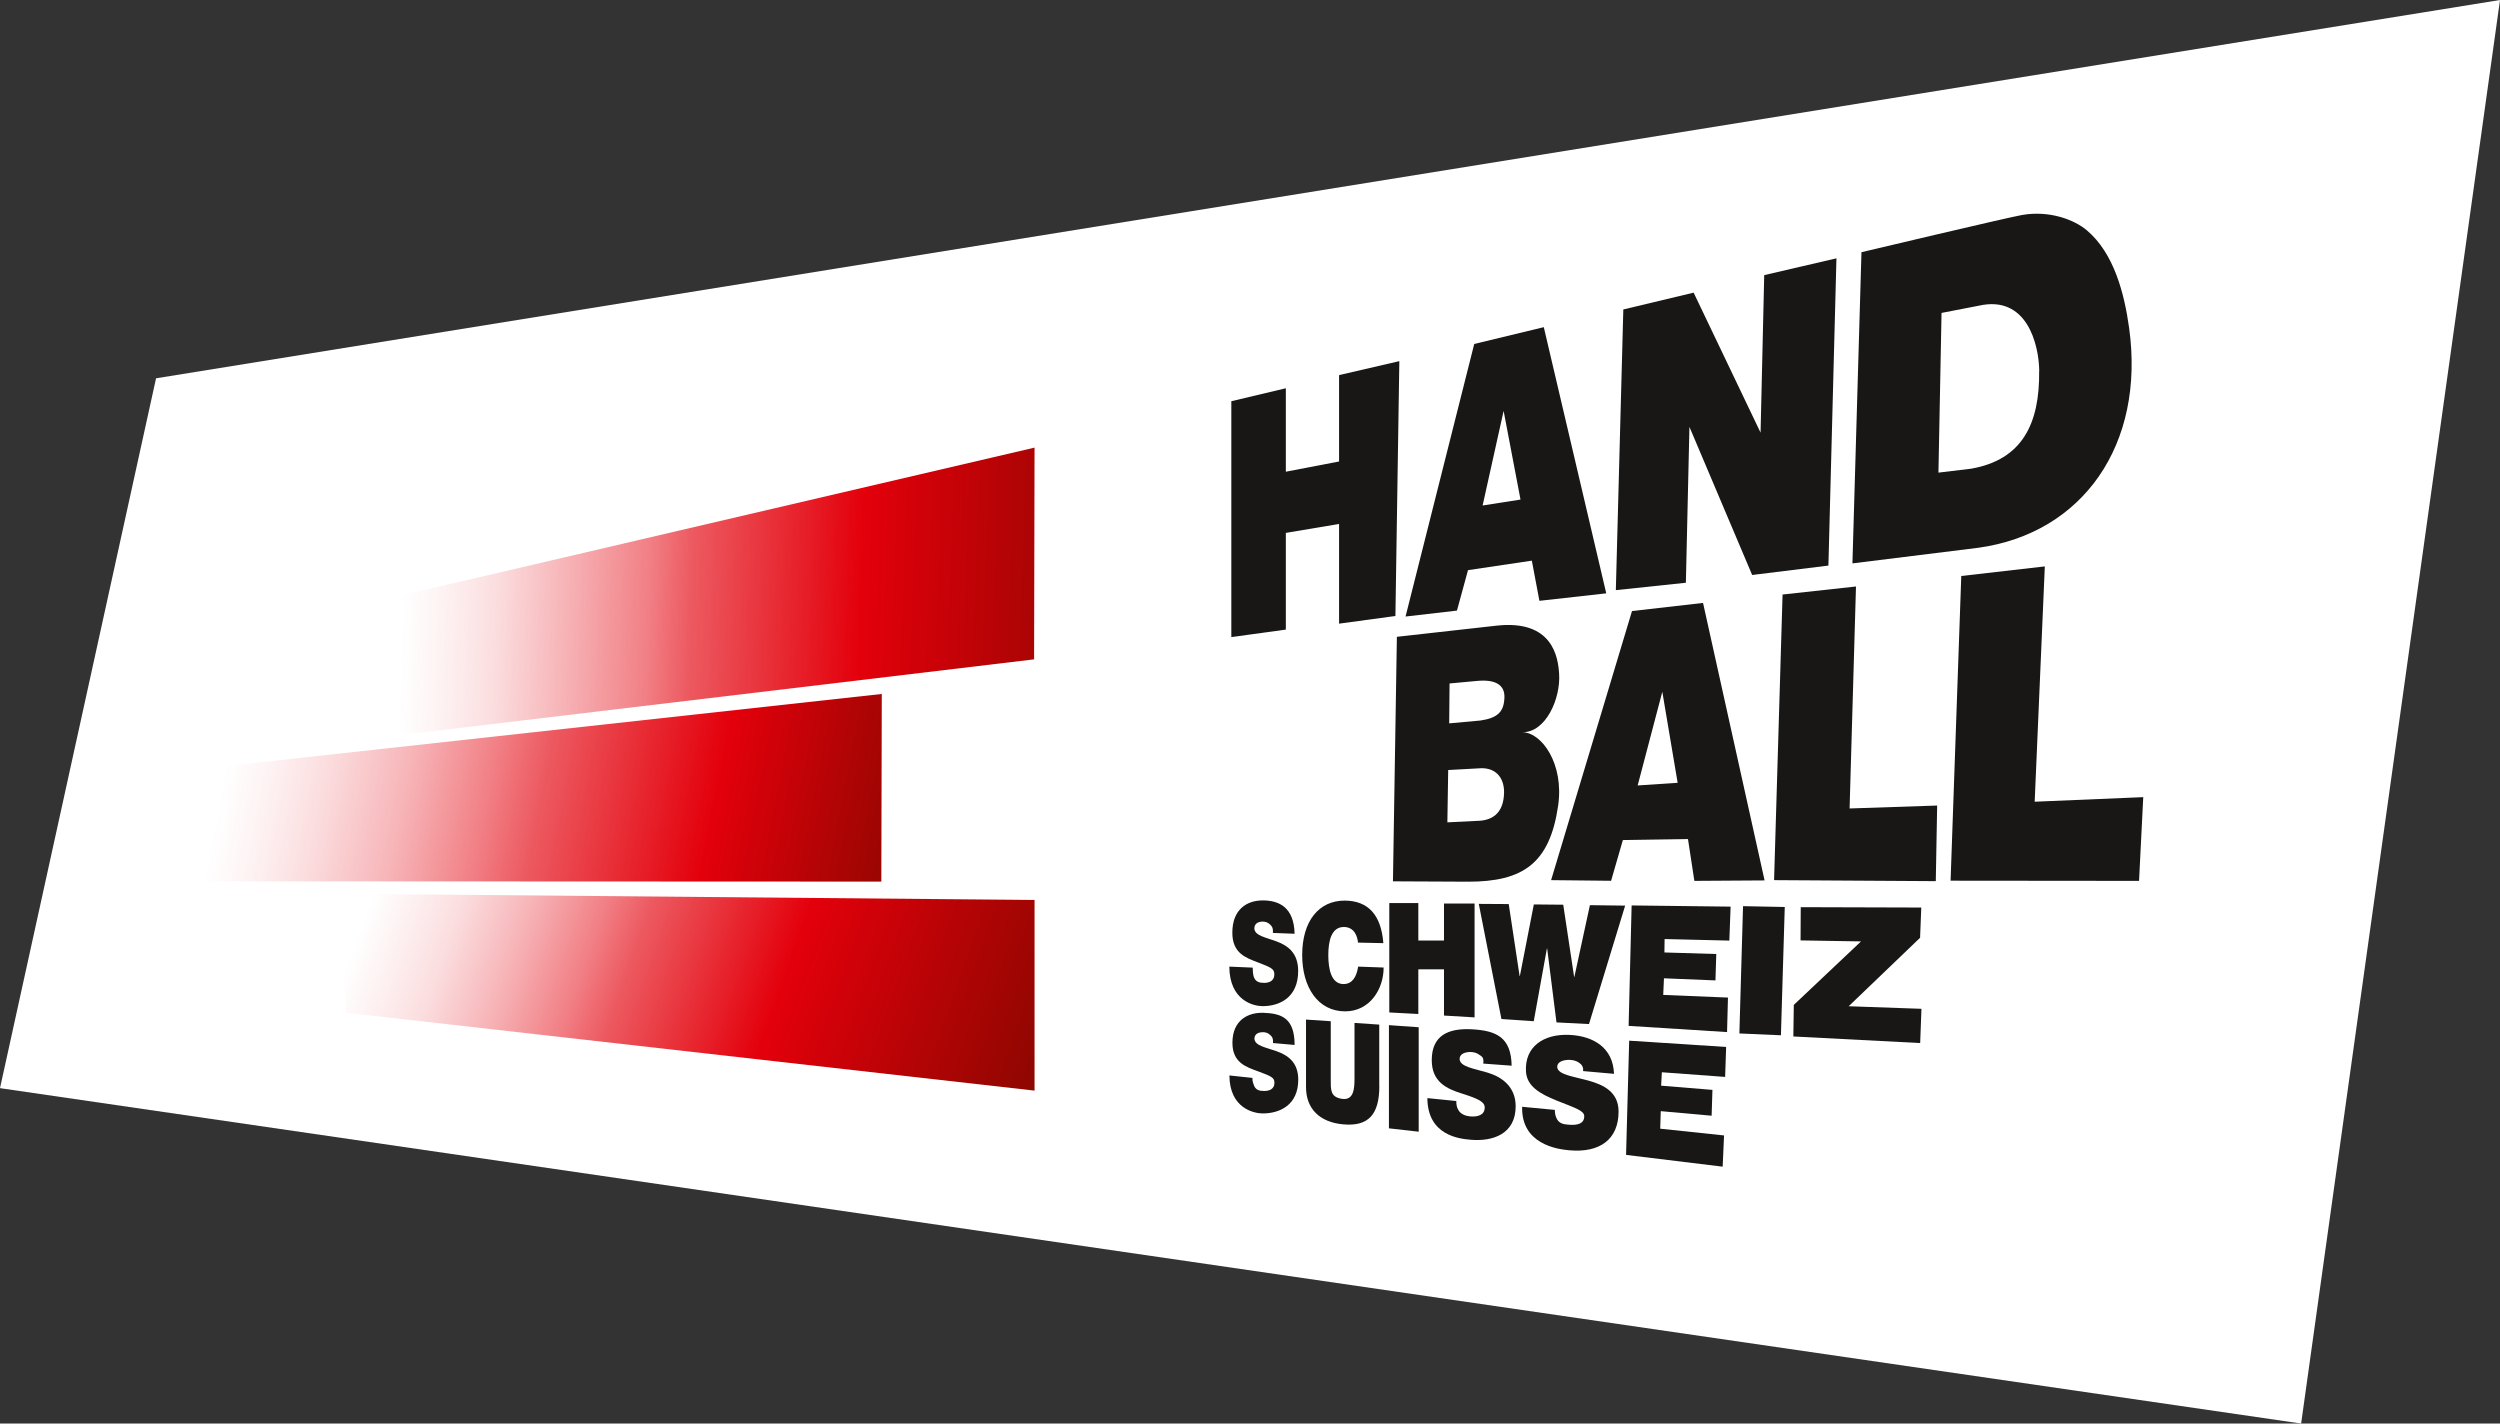
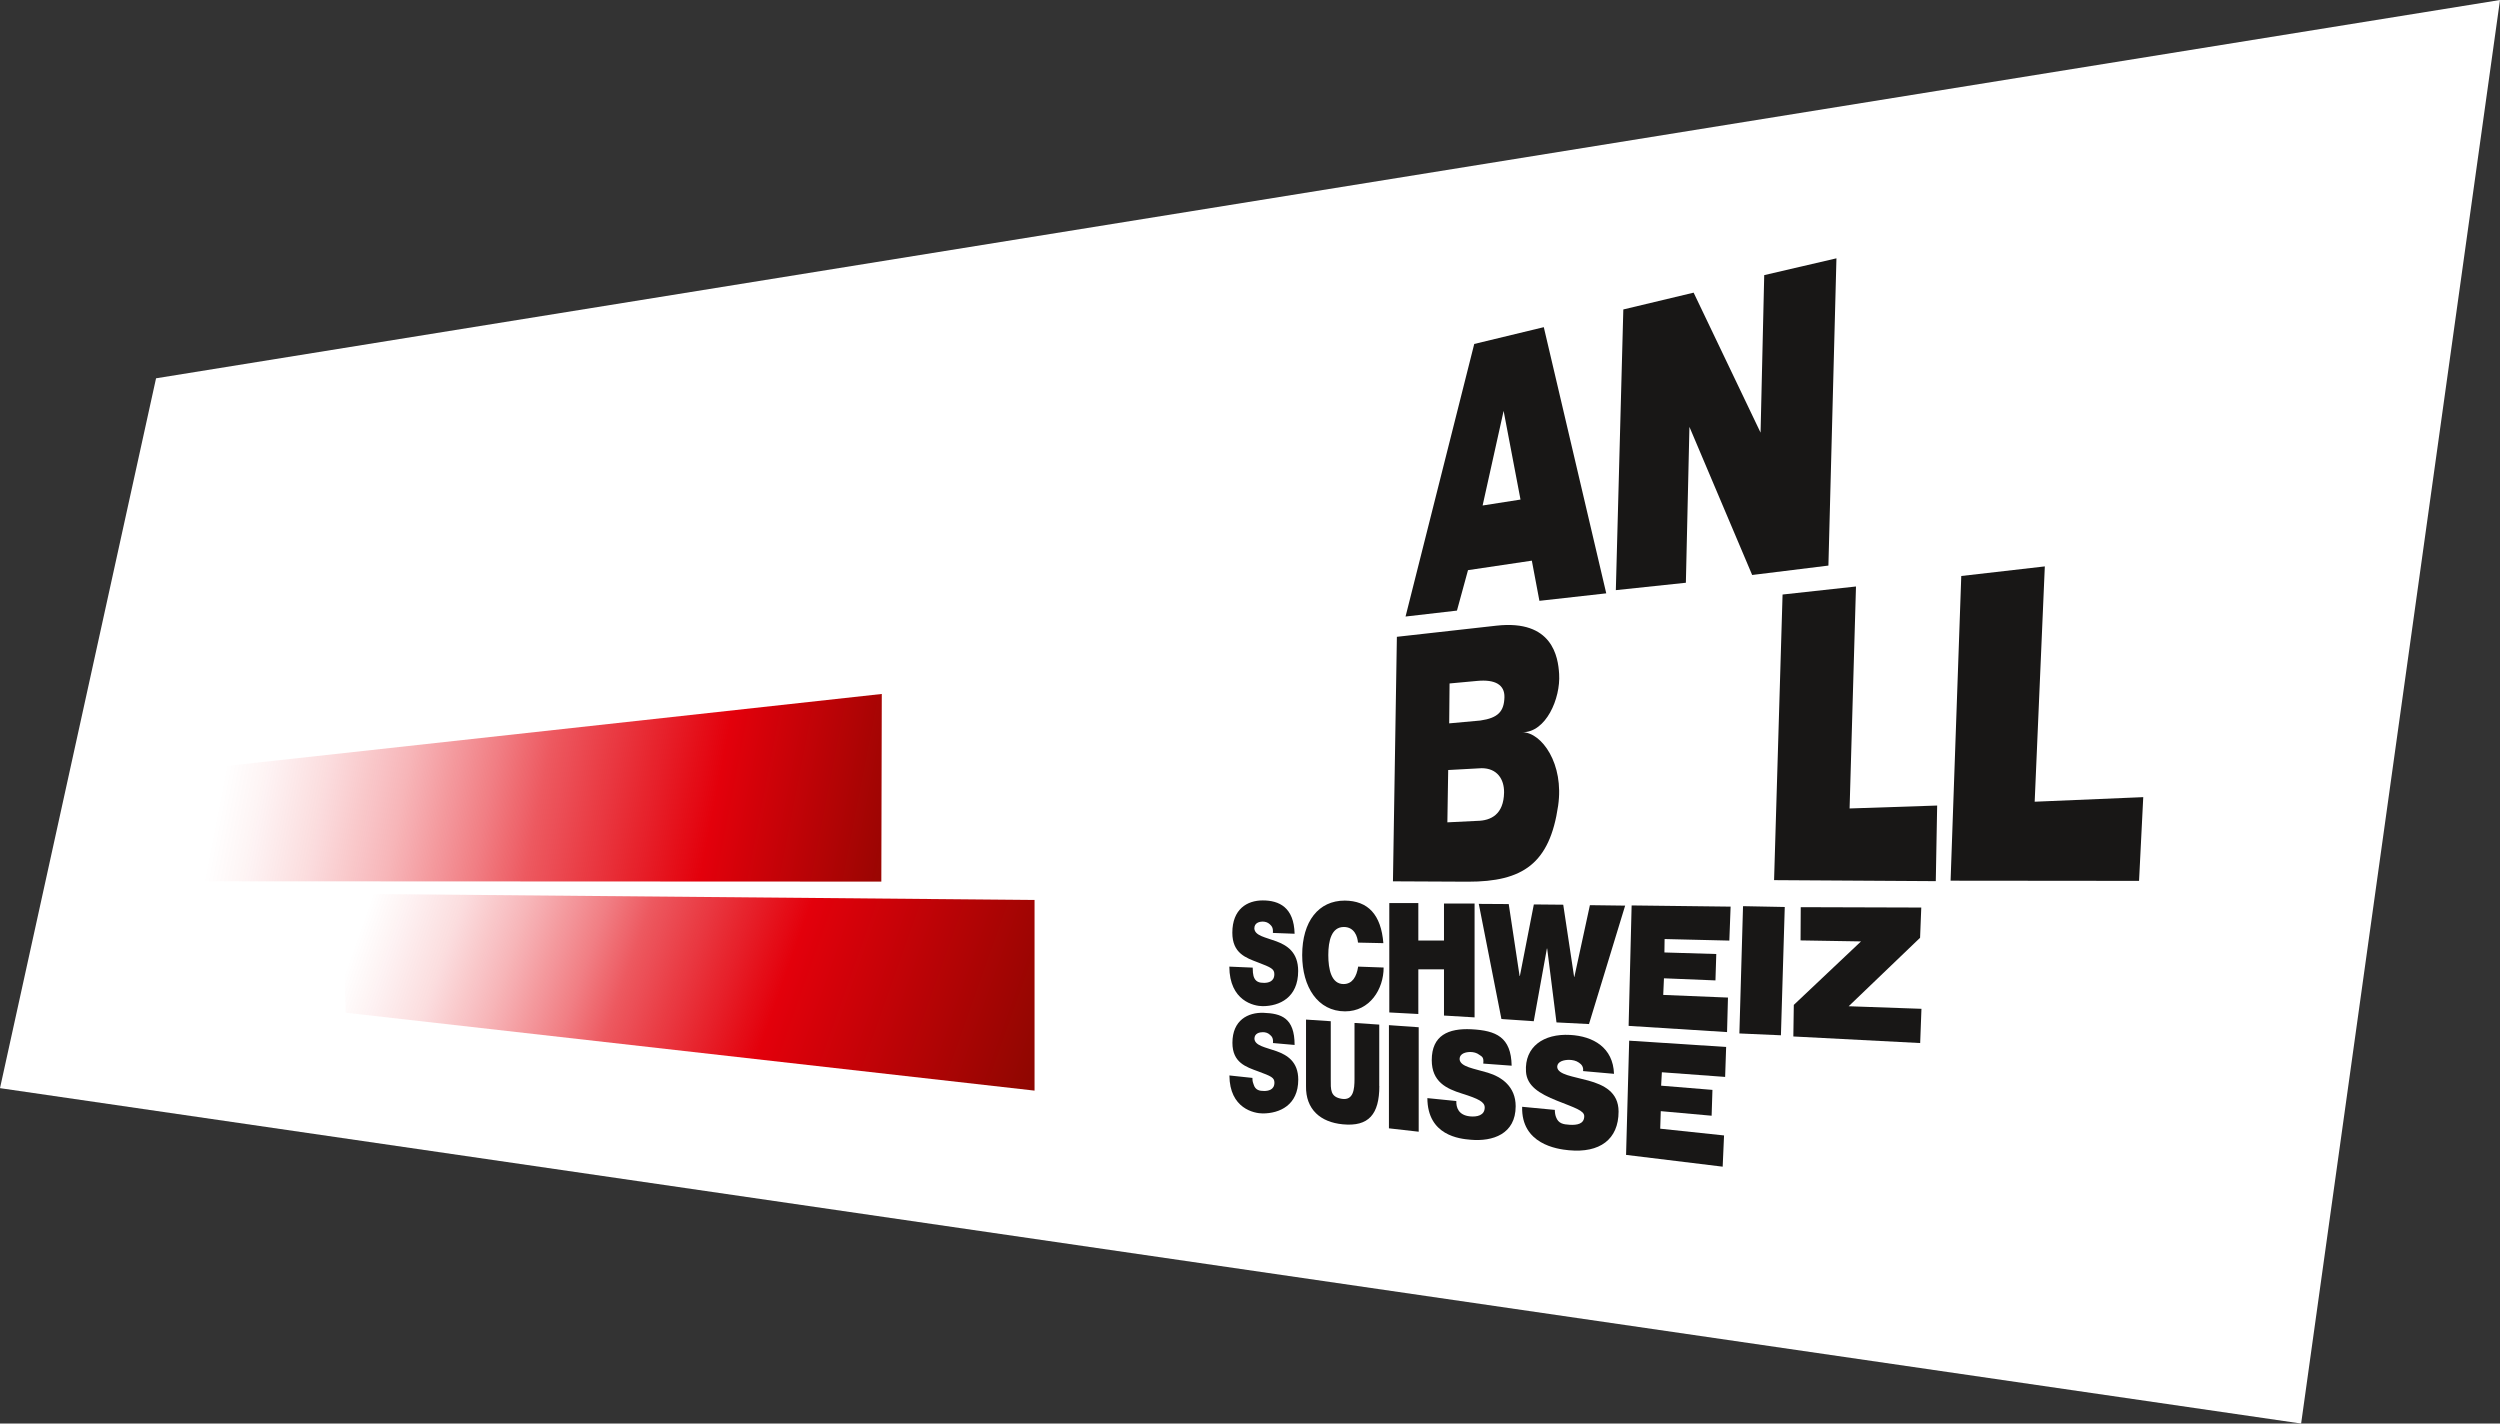
<svg xmlns="http://www.w3.org/2000/svg" id="Ebene_1" viewBox="0 0 273.79 155.9">
  <rect x="0" y="0" width="273.79" height="155.9" fill="#333333" stroke="none" />
  <defs>
    <style>.cls-1{fill:url(#linear-gradient);}.cls-1,.cls-2,.cls-3,.cls-4,.cls-5{stroke-width:0px;}.cls-2{fill:url(#linear-gradient-2);}.cls-3{fill:url(#linear-gradient-3);}.cls-4{fill:#181716;}.cls-5{fill:#fff;}</style>
    <linearGradient id="linear-gradient" x1="-3045.6" y1="1512.32" x2="-3026.19" y2="1413.65" gradientTransform="translate(-998.14 -1593.54) rotate(-86.72) scale(.54 .8)" gradientUnits="userSpaceOnUse">
      <stop offset="0" stop-color="#890700" />
      <stop offset=".4" stop-color="#e3000b" />
      <stop offset=".61" stop-color="#e3000b" stop-opacity=".65" />
      <stop offset=".67" stop-color="#e3000b" stop-opacity=".5" />
      <stop offset=".77" stop-color="#e3000b" stop-opacity=".29" />
      <stop offset=".86" stop-color="#e3000b" stop-opacity=".13" />
      <stop offset=".94" stop-color="#e3000b" stop-opacity=".04" />
      <stop offset=".98" stop-color="#e3000b" stop-opacity="0" />
    </linearGradient>
    <linearGradient id="linear-gradient-2" x1="-3374.99" y1="2364.08" x2="-3347.58" y2="2224.73" gradientTransform="translate(-1300.06 -1701.47) rotate(-90.93) scale(.54 .58)" gradientUnits="userSpaceOnUse">
      <stop offset="0" stop-color="#890700" />
      <stop offset=".29" stop-color="#e3000b" />
      <stop offset=".52" stop-color="#e3000b" stop-opacity=".65" />
      <stop offset=".59" stop-color="#e3000b" stop-opacity=".5" />
      <stop offset=".7" stop-color="#e3000b" stop-opacity=".29" />
      <stop offset=".81" stop-color="#e3000b" stop-opacity=".13" />
      <stop offset=".89" stop-color="#e3000b" stop-opacity=".04" />
      <stop offset=".94" stop-color="#e3000b" stop-opacity="0" />
    </linearGradient>
    <linearGradient id="linear-gradient-3" x1="-3865.36" y1="3243.96" x2="-3824.77" y2="3037.62" gradientTransform="translate(-1557.62 -1811.43) rotate(-97.34) scale(.54 .44)" gradientUnits="userSpaceOnUse">
      <stop offset="0" stop-color="#890700" />
      <stop offset=".33" stop-color="#e3000b" />
      <stop offset=".53" stop-color="#e3000b" stop-opacity=".65" />
      <stop offset=".58" stop-color="#e3000b" stop-opacity=".5" />
      <stop offset=".68" stop-color="#e3000b" stop-opacity=".29" />
      <stop offset=".76" stop-color="#e3000b" stop-opacity=".13" />
      <stop offset=".83" stop-color="#e3000b" stop-opacity=".04" />
      <stop offset=".87" stop-color="#e3000b" stop-opacity="0" />
    </linearGradient>
  </defs>
  <polygon class="cls-5" points="0 119.17 252.01 155.9 273.79 0 17.09 41.43 0 119.17" />
  <polygon class="cls-1" points="113.3 98.56 113.3 119.44 37.86 110.91 37.45 97.88 113.3 98.56" />
  <polygon class="cls-2" points="96.57 76 96.52 96.55 13.07 96.51 15.3 84.93 96.57 76" />
-   <polygon class="cls-3" points="113.3 49.02 113.25 72.21 20.45 83.29 32.67 67.84 113.3 49.02" />
-   <path class="cls-4" d="m178.72,66.92l7.79-.89,6.74,30.39-7.69.05-.7-4.58-7.13.11-1.29,4.46-6.57-.07,8.86-29.47Zm5.01,18.81l-1.68-9.97-2.7,10.26,4.38-.29Z" />
  <path class="cls-4" d="m152.99,69.74l10.9-1.22c6.14-.68,6.75,3.43,6.86,5.29.17,2.71-1.46,6.41-4.02,6.38,2.12.03,4.58,3.47,3.91,8.05-.92,6.33-3.85,8.33-9.89,8.32l-8.2-.04.43-26.78Zm5.72,9.48l3.41-.31c1.95-.28,2.6-1,2.64-2.56.03-1.36-1.02-1.96-2.97-1.78l-3.04.28-.04,4.37Zm-.21,10.84l3.26-.16c1.53-.02,2.92-.71,2.96-3.11.02-1.47-.77-2.66-2.46-2.66l-3.66.2-.09,5.73Z" />
  <path class="cls-4" d="m195.22,65.11l8.04-.88-.7,24.31,9.59-.32-.15,8.28-17.71-.11.93-31.29Z" />
  <path class="cls-4" d="m214.79,63.08l9.15-1.05-1.11,25.77,11.89-.5-.46,9.17-20.64-.02,1.17-33.37Z" />
  <path class="cls-4" d="m161.45,37.68l-7.52,29.84,5.63-.65,1.21-4.43,6.99-1.04.83,4.4,7.32-.82-6.84-29.15-7.62,1.84Zm.92,17.68l2.3-10.36,1.85,9.71-4.15.65Z" />
  <polygon class="cls-4" points="193.21 30.13 192.81 47.38 185.48 32.05 177.78 33.89 176.96 64.63 184.63 63.82 185.02 46.75 191.89 62.97 200.24 61.94 201.12 28.29 193.21 30.13" />
-   <path class="cls-4" d="m221.47,23.54c-1.53.26-17.61,4.08-17.61,4.08l-.99,34.08,13.79-1.71c11.43-1.58,18.29-11.29,16.51-24.09-.52-3.74-1.64-8.15-4.63-10.68-1.39-1.17-4.1-2.19-7.07-1.68Zm1.85,17.08c.07,5.77-1.84,9.73-7.45,10.71l-3.58.43.34-17.49,4.08-.79c5.28-1.2,6.58,4.25,6.62,7.14Z" />
-   <path class="cls-4" d="m134.85,43.94l5.97-1.42v9.14l5.83-1.12v-9.46l6.6-1.53-.43,27.91-6.17.84v-10.92l-5.83.98v10.59l-5.97.82v-25.82Z" />
  <path class="cls-4" d="m137.19,105.96c0,.47.04.72.09.93.19.67.68.75,1.16.75.42,0,1.12-.12,1.12-.95,0-.58-.36-.74-1.79-1.29-1.31-.5-2.81-.99-2.81-3.25,0-2.59,1.62-3.54,3.33-3.54,1.8,0,3.42.76,3.49,3.65l-2.38-.09c.05-.58-.14-.77-.35-.96-.21-.2-.5-.28-.76-.28-.35,0-.92.12-.92.75.05.8,1.23.97,2.41,1.41,1.17.44,2.39,1.19,2.39,3.25,0,2.92-2.05,3.85-3.89,3.85-.94,0-3.63-.56-3.65-4.33l2.56.11Z" />
  <path class="cls-4" d="m137.16,118.04c0,.45.07.52.13.72.19.65.68.72,1.16.72.42,0,1.12-.11,1.12-.91,0-.56-.36-.71-1.79-1.24-1.31-.48-2.81-.95-2.81-3.12,0-2.49,1.71-3.35,3.41-3.29,1.93.07,3.4.54,3.4,3.52l-2.37-.21c.05-.56-.14-.74-.35-.92-.21-.2-.5-.27-.76-.27-.35,0-.92.12-.92.72.05.77,1.23.94,2.41,1.36,1.17.42,2.39,1.15,2.39,3.12,0,2.8-2.05,3.7-3.89,3.7-.94,0-3.63-.54-3.65-4.16l2.53.27Z" />
  <path class="cls-4" d="m148.72,103.22c-.05-.62-.37-1.7-1.55-1.7-1.34,0-1.7,1.49-1.7,3.07s.34,3.18,1.67,3.18c.96,0,1.43-.8,1.6-1.91l2.79.1c0,2.37-1.51,4.8-4.22,4.8-3,0-4.7-2.68-4.7-6.16,0-3.71,1.8-5.97,4.66-5.97,2.54.02,3.98,1.52,4.23,4.66l-2.78-.06Z" />
  <path class="cls-4" d="m152.15,98.9h3.18v4.1h2.81v-4.05h3.35v12.47l-3.35-.2v-5.06h-2.81v4.89l-3.18-.17v-11.98Z" />
  <path class="cls-4" d="m174,112.15l-3.54-.18-1.02-8.09h-.03l-1.44,7.96-3.54-.24-2.48-12.61,3.28.02,1.19,7.88h.03l1.53-7.84,3.22.03,1.19,7.9h.03l1.7-7.85,3.86.05-3.96,12.97Z" />
  <path class="cls-4" d="m178.67,99.16l10.86.13-.14,3.72-7.09-.17-.02,1.47,5.68.17-.09,2.89-5.64-.23-.08,1.82,7.09.29-.1,3.78-10.78-.68.33-13.19Z" />
  <path class="cls-4" d="m190.89,99.24l4.57.09-.42,14.05-4.55-.2.4-13.94Z" />
  <path class="cls-4" d="m196.43,110.07l7.38-6.97-6.62-.11.02-3.64,13.2.04-.13,3.31-7.82,7.5,7.97.28-.14,3.75-13.89-.72.05-3.45Z" />
  <path class="cls-4" d="m151.06,118.93c0,3.09-1.16,4.48-4.01,4.2-2.41-.23-4.07-1.61-4.02-4.2v-7.27l2.71.18v6.33c0,1.14-.08,1.97,1.22,2.17,1.26.19,1.38-1.03,1.38-2.17v-6.14l2.71.18v6.73Z" />
  <path class="cls-4" d="m152.11,112.27l3.26.23v11.44l-3.26-.37v-11.3Z" />
  <path class="cls-4" d="m159.49,120.6c-.02.66.22,1.53,1.49,1.66.77.08,1.62-.1,1.62-.97,0-.61-.66-.95-2.5-1.53-1.69-.53-3.3-1.28-3.3-3.66,0-2.72,1.83-3.5,4.33-3.38,2.72.14,4.36.85,4.42,3.99l-3.11-.23c.09-.73-.17-.77-.44-.97-.27-.21-.64-.3-.97-.3-.45,0-1.18.13-1.18.79.06.84,1.59,1.02,3.1,1.48,1.51.46,3.04,1.52,3.04,3.67,0,3.06-2.53,3.88-4.92,3.67-1.21-.1-4.73-.45-4.75-4.56l3.17.32Z" />
  <path class="cls-4" d="m170.28,121.57c0,.3.05.56.13.77.26.71.8.8,1.48.84.8.05,1.61-.07,1.61-.94,0-.61-1.01-.91-2.97-1.69-2.01-.8-3.31-1.64-3.41-3.19-.17-2.71,1.91-4.18,4.83-4.02,2.55.14,4.71,1.39,4.81,4.26l-3.39-.3c.07-.44-.16-.74-.46-.93-.29-.21-.71-.3-1.07-.3-.49,0-1.3.13-1.3.79.07.84,1.75,1.02,3.41,1.48,1.66.46,3.31,1.24,3.31,3.39,0,3.06-2.07,4.56-5.44,4.24-1.33-.12-5.23-.69-5.12-4.76l3.58.34Z" />
  <path class="cls-4" d="m178.41,113.97l10.63.69-.11,3.28-6.93-.51-.08,1.47,5.62.46-.09,2.83-5.57-.5-.06,1.92,6.99.74-.15,3.42-10.58-1.29.34-12.5Z" />
</svg>